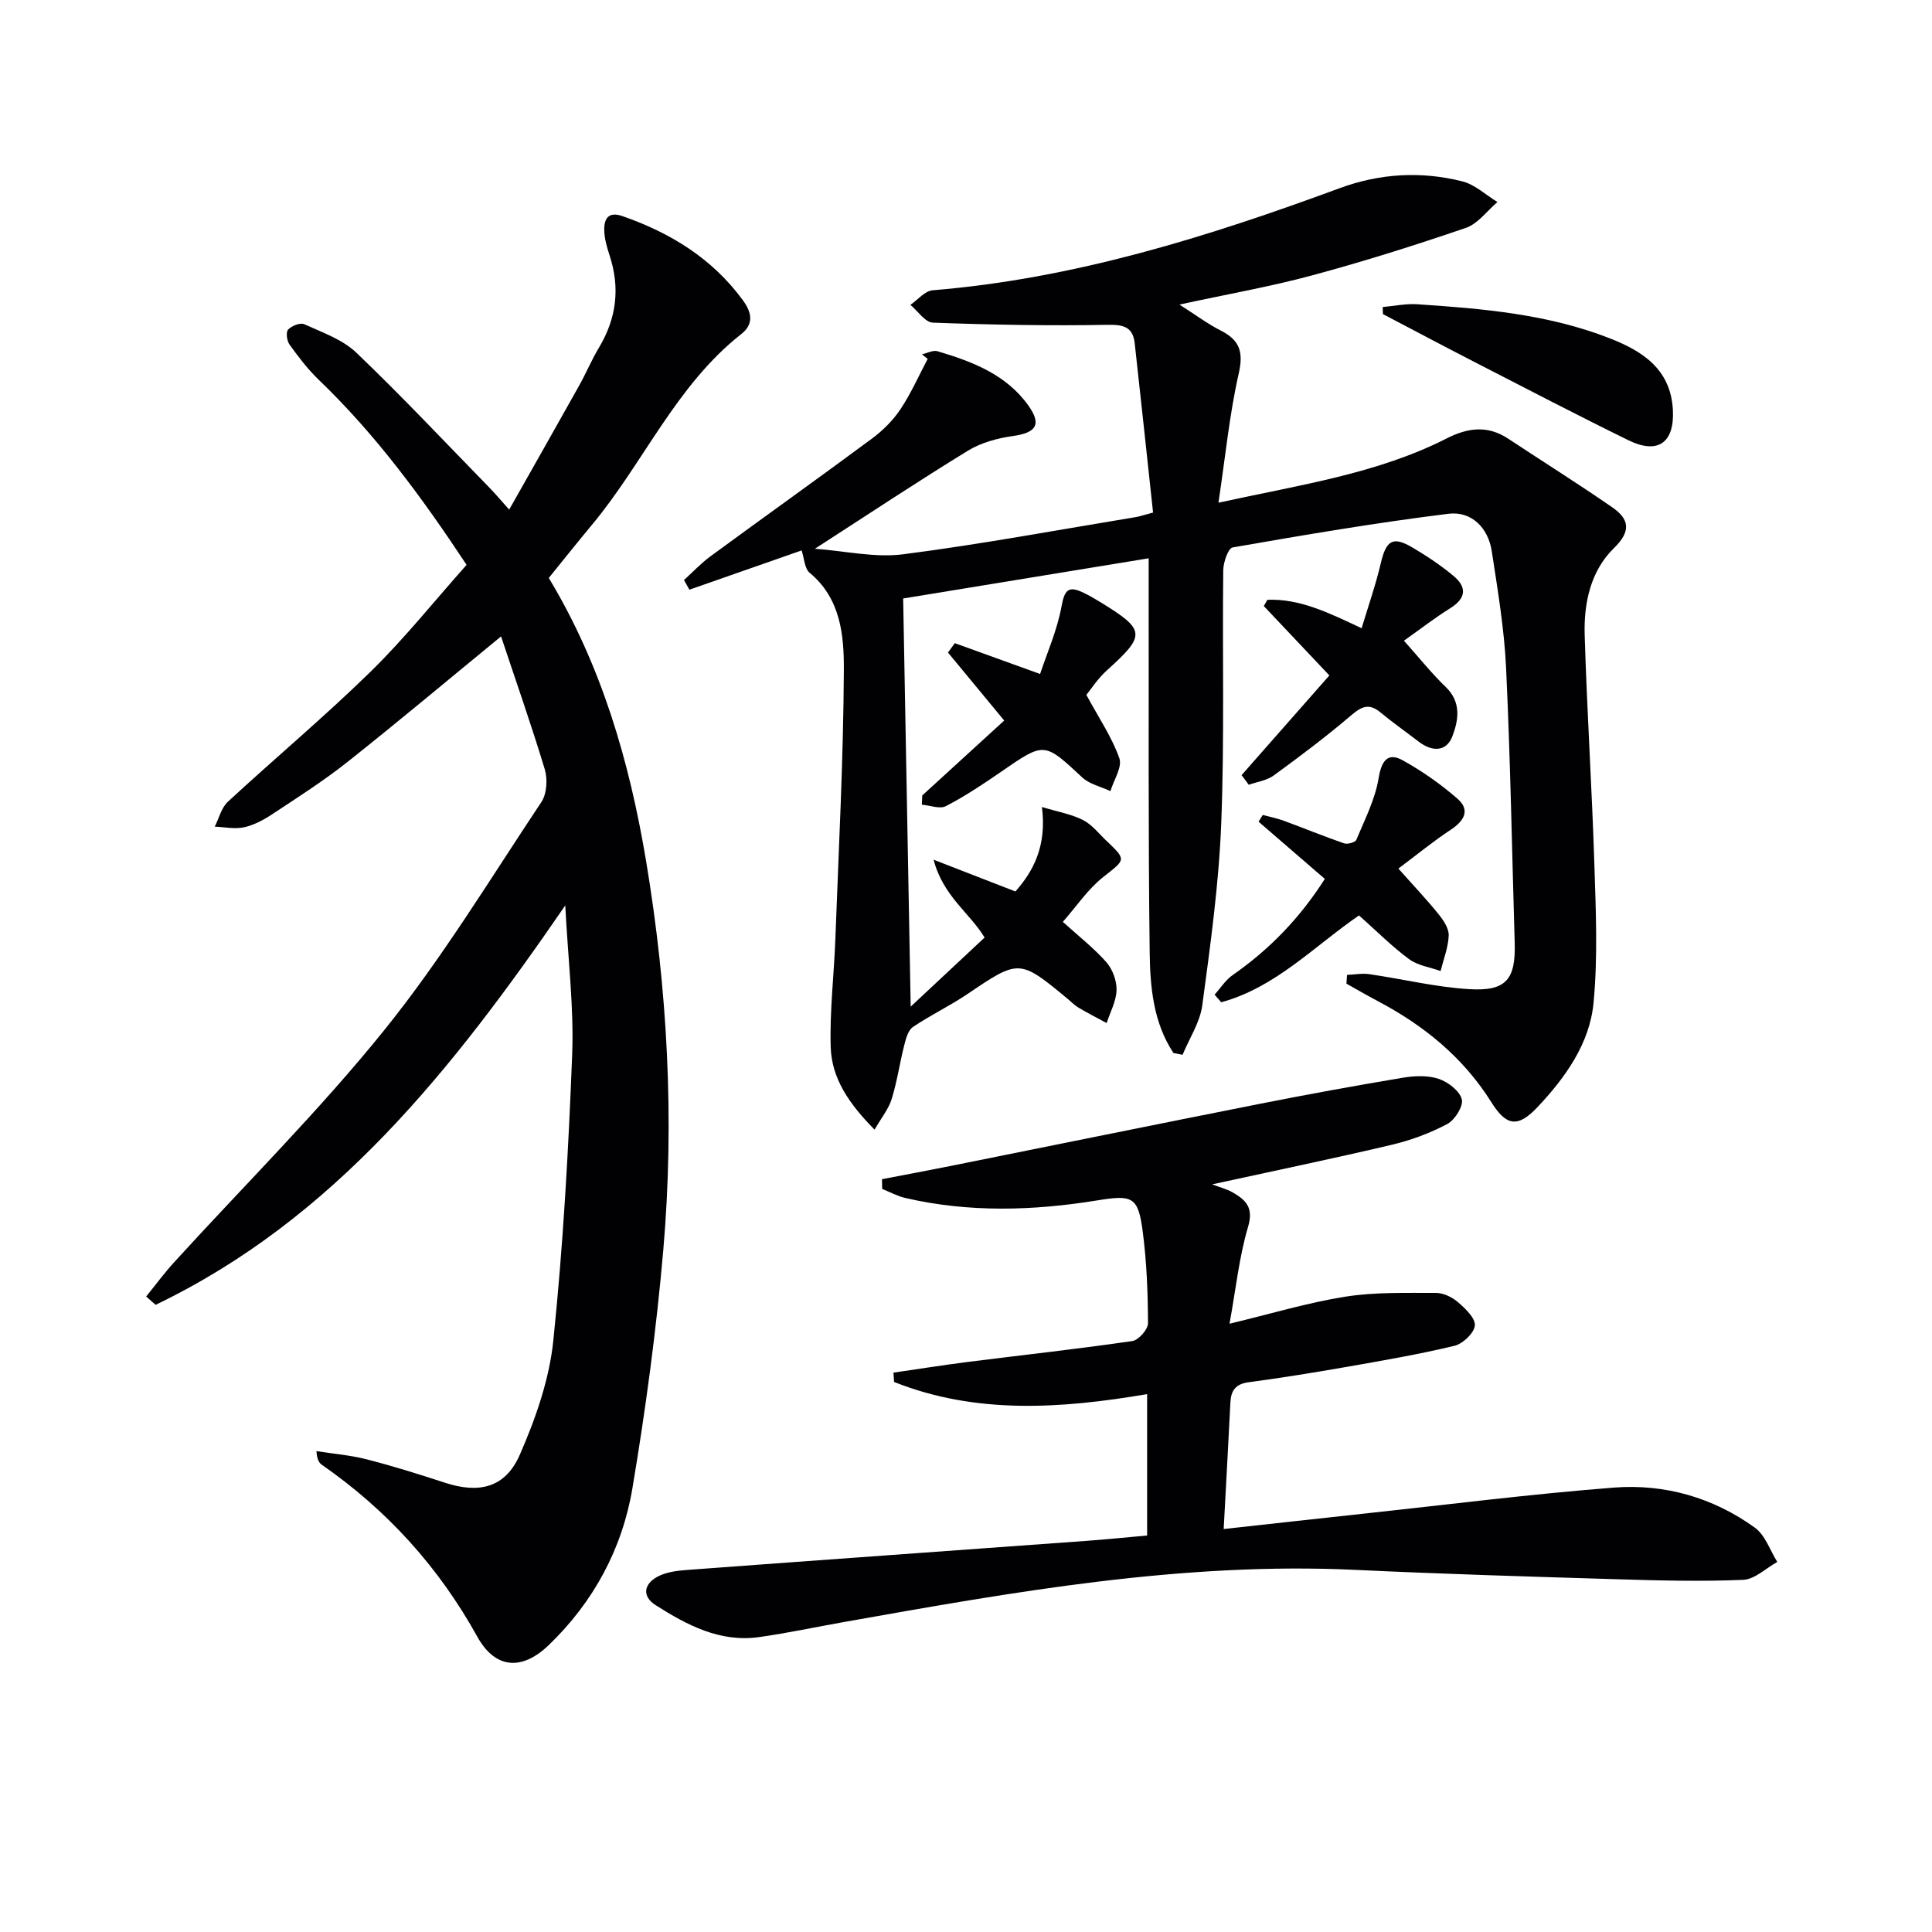
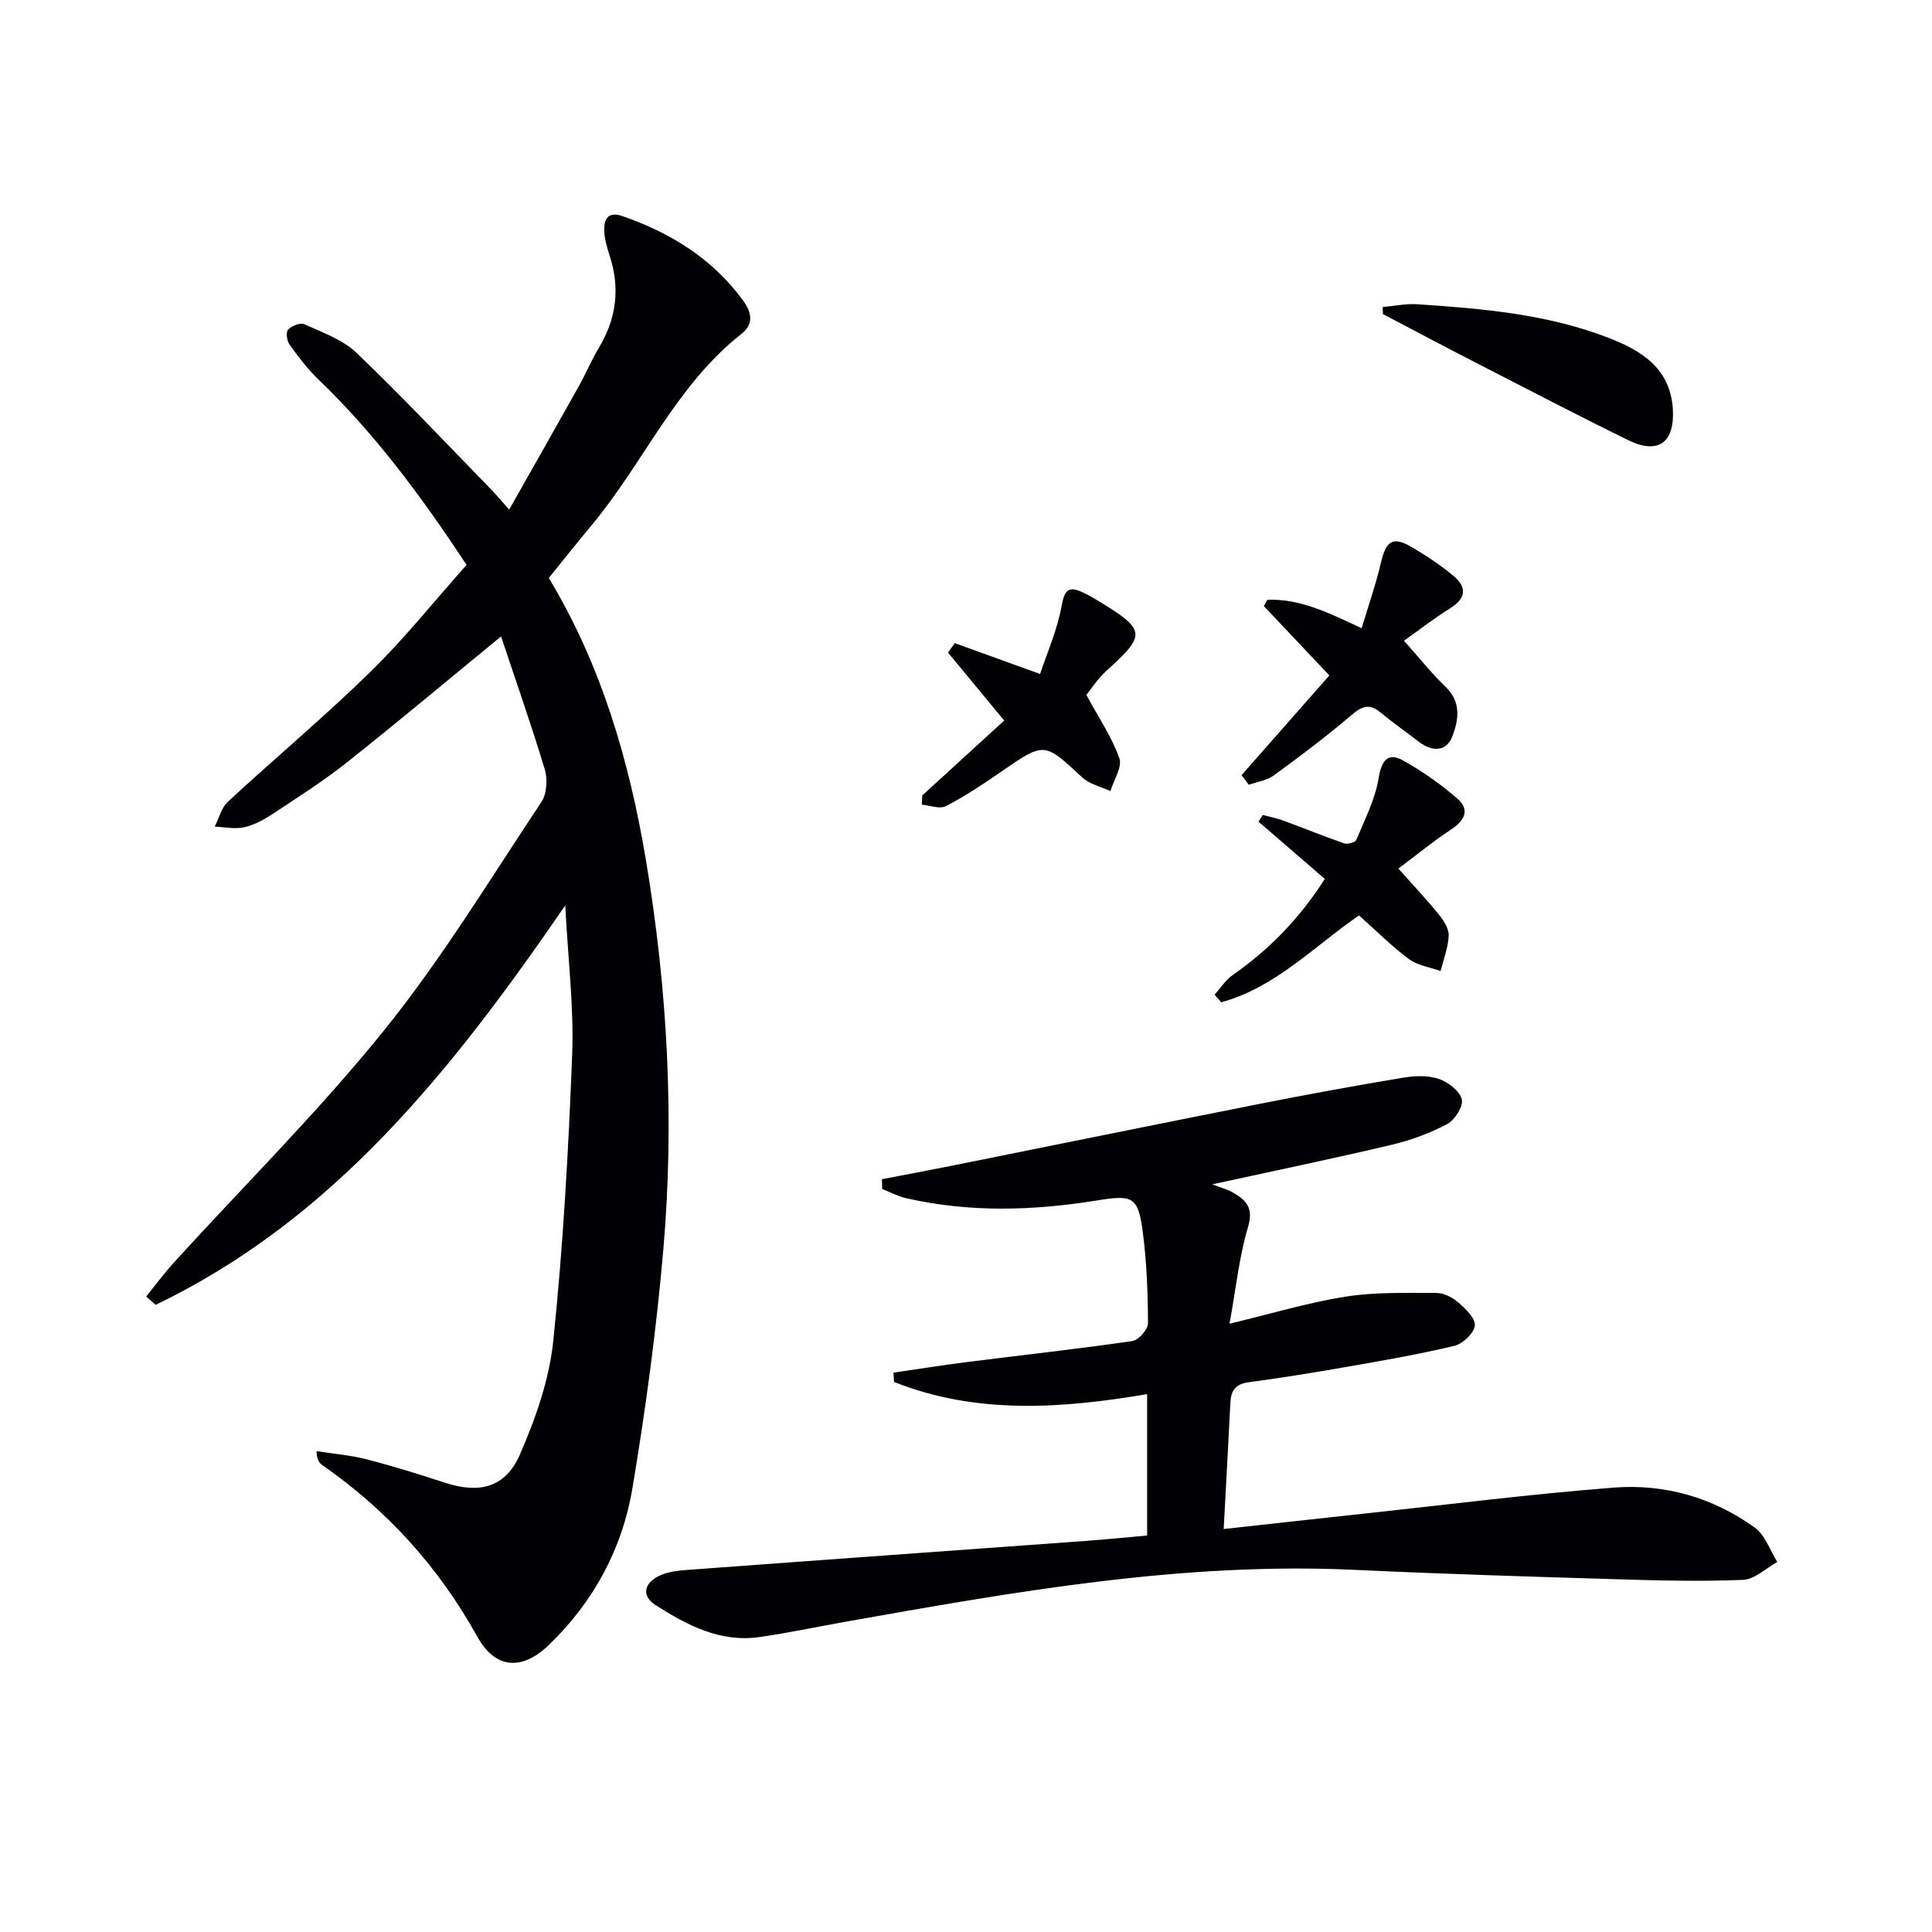
<svg xmlns="http://www.w3.org/2000/svg" enable-background="new 0 0 400 400" viewBox="0 0 400 400">
  <g fill="#010104">
-     <path d="m242.96 218.02c-4.19-6.3-4.84-13.69-4.93-20.88-.32-25.16-.17-50.33-.21-75.49 0-1.98 0-3.96 0-6.06-17.18 2.81-33.97 5.56-50.83 8.32.52 27.83 1.03 55.64 1.56 84.5 5.35-5 10.23-9.56 15.3-14.3-3.08-5.11-8.59-8.55-10.56-16.12 6.33 2.46 11.33 4.4 16.94 6.58 3.71-4.21 6.52-9.38 5.49-17.49 3.34 1.01 6.11 1.48 8.5 2.7 1.86.94 3.27 2.79 4.84 4.28 4.25 4.04 3.98 3.86-.66 7.53-3.17 2.51-5.52 6.06-8.35 9.27 3.33 3.02 6.45 5.45 9.02 8.36 1.28 1.46 2.15 3.84 2.1 5.77-.06 2.29-1.31 4.55-2.05 6.82-1.93-1.05-3.89-2.04-5.78-3.16-.85-.5-1.56-1.24-2.33-1.88-9.92-8.23-10.07-8.17-20.64-1.01-3.66 2.48-7.7 4.39-11.36 6.87-1 .68-1.46 2.43-1.8 3.78-.94 3.7-1.47 7.51-2.6 11.14-.64 2.06-2.12 3.86-3.54 6.33-5.25-5.31-8.88-10.56-9.08-17.08-.23-7.43.68-14.89.96-22.34.69-18.62 1.67-37.23 1.76-55.85.03-7.13-.67-14.71-7.08-20.02-1.06-.88-1.11-2.97-1.66-4.63-7.87 2.75-15.56 5.44-23.24 8.13-.37-.67-.75-1.33-1.12-2 1.83-1.65 3.53-3.48 5.51-4.93 11.12-8.16 22.35-16.16 33.43-24.37 2.24-1.66 4.34-3.75 5.88-6.06 2.18-3.27 3.79-6.94 5.64-10.43-.4-.31-.79-.63-1.19-.94 1.08-.24 2.3-.92 3.23-.64 7.21 2.14 14.23 4.82 18.8 11.24 2.83 3.97 1.6 5.64-3.23 6.32-3.19.45-6.57 1.37-9.28 3.03-10.44 6.4-20.64 13.18-31.68 20.3 6.24.46 12.39 1.9 18.26 1.15 16.12-2.07 32.12-5.06 48.17-7.7.78-.13 1.54-.4 3.58-.94-1.27-11.72-2.5-23.39-3.8-35.05-.37-3.27-2.17-3.88-5.49-3.82-12.1.22-24.21 0-36.31-.45-1.59-.06-3.1-2.4-4.64-3.68 1.53-1.05 2.99-2.89 4.59-3.02 29.27-2.39 56.94-11.05 84.26-21.13 8.31-3.07 16.88-3.57 25.42-1.42 2.62.66 4.86 2.81 7.27 4.28-2.16 1.83-4.04 4.5-6.54 5.35-10.51 3.6-21.12 6.95-31.85 9.84-8.58 2.32-17.36 3.85-27.45 6.04 3.42 2.17 5.86 4.01 8.54 5.37 3.91 1.98 4.76 4.39 3.74 8.88-1.92 8.46-2.76 17.17-4.2 26.77 17.07-3.74 32.87-6 47.27-13.32 4.35-2.21 8.46-2.75 12.71.06 7.19 4.75 14.49 9.33 21.57 14.23 3.47 2.4 3.97 4.88.35 8.41-4.85 4.73-6.27 11.36-6.08 17.95.47 15.79 1.5 31.57 2 47.36.31 9.61.74 19.3-.16 28.83-.8 8.47-5.83 15.48-11.6 21.61-4.12 4.38-6.5 3.89-9.57-1.02-5.82-9.28-14-15.93-23.6-20.97-2.16-1.14-4.27-2.38-6.4-3.57.04-.6.09-1.2.13-1.81 1.54-.06 3.12-.37 4.61-.15 6.89 1 13.72 2.68 20.63 3.1 7.73.48 9.7-2 9.47-9.64-.56-18.96-.89-37.92-1.78-56.86-.38-8.09-1.74-16.16-2.97-24.19-.75-4.88-4.23-8.31-8.96-7.73-14.95 1.85-29.83 4.38-44.68 6.97-.93.16-1.93 3.08-1.95 4.73-.2 17.5.27 35.01-.42 52.48-.5 12.57-2.24 25.1-3.92 37.59-.47 3.53-2.67 6.83-4.08 10.24-.62-.12-1.25-.24-1.88-.36z" />
    <path d="m103.74 131.76c-10.73 8.8-21.16 17.56-31.82 26.01-4.94 3.92-10.29 7.32-15.55 10.8-1.78 1.18-3.79 2.26-5.84 2.71-1.92.42-4.04-.05-6.07-.13.88-1.74 1.37-3.91 2.72-5.16 9.77-9.03 19.99-17.59 29.5-26.88 7-6.84 13.14-14.55 19.92-22.16-9.21-13.94-18.81-26.99-30.63-38.34-2.26-2.17-4.18-4.71-6.02-7.26-.56-.77-.79-2.59-.3-3.11.73-.79 2.53-1.49 3.36-1.11 3.72 1.7 7.89 3.14 10.76 5.88 9.49 9.08 18.5 18.67 27.67 28.07 1.12 1.15 2.16 2.4 3.98 4.43 5.04-8.93 9.78-17.25 14.45-25.61 1.46-2.6 2.61-5.38 4.14-7.93 3.64-6.07 4.41-12.38 2.19-19.11-.56-1.71-1.08-3.53-1.1-5.31-.02-2.28.87-3.81 3.76-2.81 9.97 3.47 18.61 8.77 24.95 17.43 1.78 2.43 2.36 4.87-.31 6.97-13.56 10.65-20.24 26.68-30.96 39.54-2.97 3.57-5.86 7.2-8.92 10.98 10.93 18.12 16.7 38.01 20.14 58.57 4.45 26.67 5.9 53.59 3.57 80.54-1.43 16.51-3.65 32.99-6.39 49.33-2.1 12.54-8.05 23.57-17.31 32.48-5.57 5.36-11.09 4.99-14.82-1.74-8-14.43-18.69-26.2-32.17-35.57-.61-.42-1.02-1.14-1.12-2.83 3.47.55 7.01.83 10.4 1.7 5.46 1.4 10.85 3.09 16.2 4.84 7.05 2.31 12.49 1.07 15.49-5.77 3.28-7.49 6.12-15.6 6.95-23.67 2.03-19.65 3.14-39.42 3.9-59.17.38-9.73-.84-19.51-1.43-30.91-23.42 34.11-47.93 64.97-84.81 82.69-.65-.57-1.3-1.14-1.96-1.72 1.92-2.37 3.74-4.84 5.79-7.09 14.56-15.99 29.98-31.28 43.52-48.08 11.96-14.84 21.92-31.3 32.52-47.21 1.13-1.7 1.31-4.73.7-6.77-2.81-9.3-6.05-18.48-9.05-27.52z" />
    <path d="m182.6 244.14c4.7-.91 9.41-1.78 14.11-2.72 21.45-4.31 42.89-8.68 64.35-12.93 9.77-1.93 19.57-3.72 29.39-5.36 2.41-.4 5.15-.52 7.4.23 1.94.65 4.33 2.47 4.8 4.23.37 1.4-1.43 4.29-3 5.12-3.61 1.92-7.58 3.38-11.57 4.32-12.07 2.85-24.22 5.36-37.12 8.18 1.73.66 3.05.98 4.19 1.63 2.72 1.56 4.45 3.1 3.26 7.12-1.86 6.28-2.54 12.91-3.85 20.1 8.64-2.07 16.23-4.37 24-5.6 6.13-.97 12.48-.76 18.73-.78 1.53 0 3.34.86 4.53 1.89 1.54 1.33 3.65 3.3 3.53 4.85s-2.47 3.79-4.2 4.21c-7.41 1.78-14.95 3.07-22.46 4.39-6.71 1.17-13.43 2.26-20.18 3.16-2.7.36-3.64 1.71-3.77 4.19-.42 8.45-.89 16.89-1.39 26.2 9.8-1.08 19.29-2.14 28.78-3.16 17.33-1.86 34.63-4.07 52.01-5.42 10.51-.81 20.54 2.05 29.19 8.3 2.14 1.55 3.13 4.69 4.64 7.09-2.35 1.3-4.66 3.6-7.06 3.71-8.76.37-17.55.14-26.32-.13-17.96-.54-35.92-1.08-53.86-1.93-35.84-1.7-70.85 4.55-105.87 10.77-5.89 1.04-11.74 2.3-17.66 3.14-8.11 1.15-14.93-2.46-21.44-6.6-2.91-1.85-2.44-4.37.32-5.88 1.79-.98 4.08-1.27 6.18-1.42 27.51-2.05 55.02-4 82.53-6.01 4.14-.3 8.26-.72 12.71-1.12 0-9.7 0-19.11 0-29.27-17.76 3.01-35.38 4.25-52.39-2.52-.04-.64-.09-1.28-.13-1.93 5.12-.74 10.23-1.56 15.36-2.21 11.37-1.44 22.76-2.68 34.09-4.33 1.29-.19 3.26-2.41 3.25-3.68-.02-6.3-.27-12.65-1.08-18.9-.95-7.35-2.11-7.73-9.48-6.53-13.22 2.14-26.47 2.54-39.64-.5-1.66-.38-3.22-1.24-4.83-1.88-.02-.67-.04-1.34-.05-2.02z" />
    <path d="m257.05 160.49c5.93-6.74 11.87-13.48 18.18-20.65-4.4-4.66-8.98-9.51-13.57-14.36.25-.43.49-.87.74-1.3 6.7-.26 12.65 2.66 19.51 5.89 1.41-4.7 2.93-9.01 3.96-13.43 1.12-4.79 2.49-5.7 6.62-3.25 2.95 1.75 5.84 3.67 8.46 5.86 2.83 2.36 2.57 4.66-.74 6.71-3.19 1.98-6.17 4.31-9.54 6.69 3.18 3.56 5.73 6.77 8.66 9.59 3.28 3.15 2.62 6.91 1.38 10.18s-4.22 3.27-7 1.12c-2.63-2.03-5.36-3.93-7.91-6.05-2.29-1.9-3.81-1.29-5.97.54-5.18 4.42-10.63 8.52-16.13 12.53-1.43 1.04-3.42 1.3-5.16 1.92-.48-.67-.98-1.33-1.49-1.99z" />
    <path d="m289.52 179.83c3.37 3.79 6 6.55 8.37 9.51 1 1.24 2.11 2.92 2.05 4.36-.1 2.46-1.07 4.89-1.68 7.34-2.21-.79-4.74-1.13-6.54-2.47-3.59-2.65-6.77-5.86-10.35-9.04-9.21 6.31-17.26 14.91-28.53 17.98-.46-.53-.91-1.05-1.37-1.58 1.23-1.36 2.25-3.01 3.71-4.03 7.58-5.28 13.88-11.73 19.11-19.93-4.7-4.06-9.21-7.95-13.72-11.85.29-.46.58-.93.87-1.39 1.46.39 2.95.68 4.36 1.2 4.17 1.53 8.29 3.23 12.49 4.68.71.24 2.3-.2 2.52-.73 1.74-4.18 3.89-8.35 4.61-12.73.57-3.46 1.79-5.5 4.95-3.76 4.04 2.23 7.91 4.95 11.39 7.98 2.65 2.31 1.44 4.53-1.34 6.38-3.73 2.46-7.2 5.31-10.9 8.08z" />
    <path d="m190.94 164.69c5.63-5.15 11.26-10.29 16.97-15.51-3.9-4.71-7.77-9.4-11.64-14.08.47-.65.94-1.29 1.41-1.94 5.47 1.98 10.94 3.95 17.66 6.38 1.43-4.33 3.56-9.1 4.46-14.11.61-3.36 1.48-4.14 4.38-2.78 1.2.56 2.36 1.23 3.5 1.93 9.57 5.85 9.63 6.86 1.48 14.22-1.93 1.74-3.37 4.01-4.24 5.07 2.63 4.86 5.31 8.79 6.83 13.12.64 1.82-1.16 4.51-1.85 6.8-1.96-.92-4.31-1.42-5.82-2.82-7.92-7.37-7.81-7.4-16.82-1.18-3.69 2.55-7.45 5.05-11.42 7.11-1.27.66-3.3-.16-4.98-.3.03-.64.05-1.28.08-1.91z" />
    <path d="m286.27 63.57c2.38-.21 4.79-.73 7.14-.58 13.58.9 27.16 2.05 39.99 7.1 6.74 2.65 12.48 6.38 12.95 14.72.38 6.81-3.05 9.36-9.22 6.33-10.73-5.26-21.33-10.79-31.97-16.25-6.3-3.24-12.56-6.57-18.84-9.86-.02-.48-.03-.97-.05-1.46z" />
  </g>
</svg>